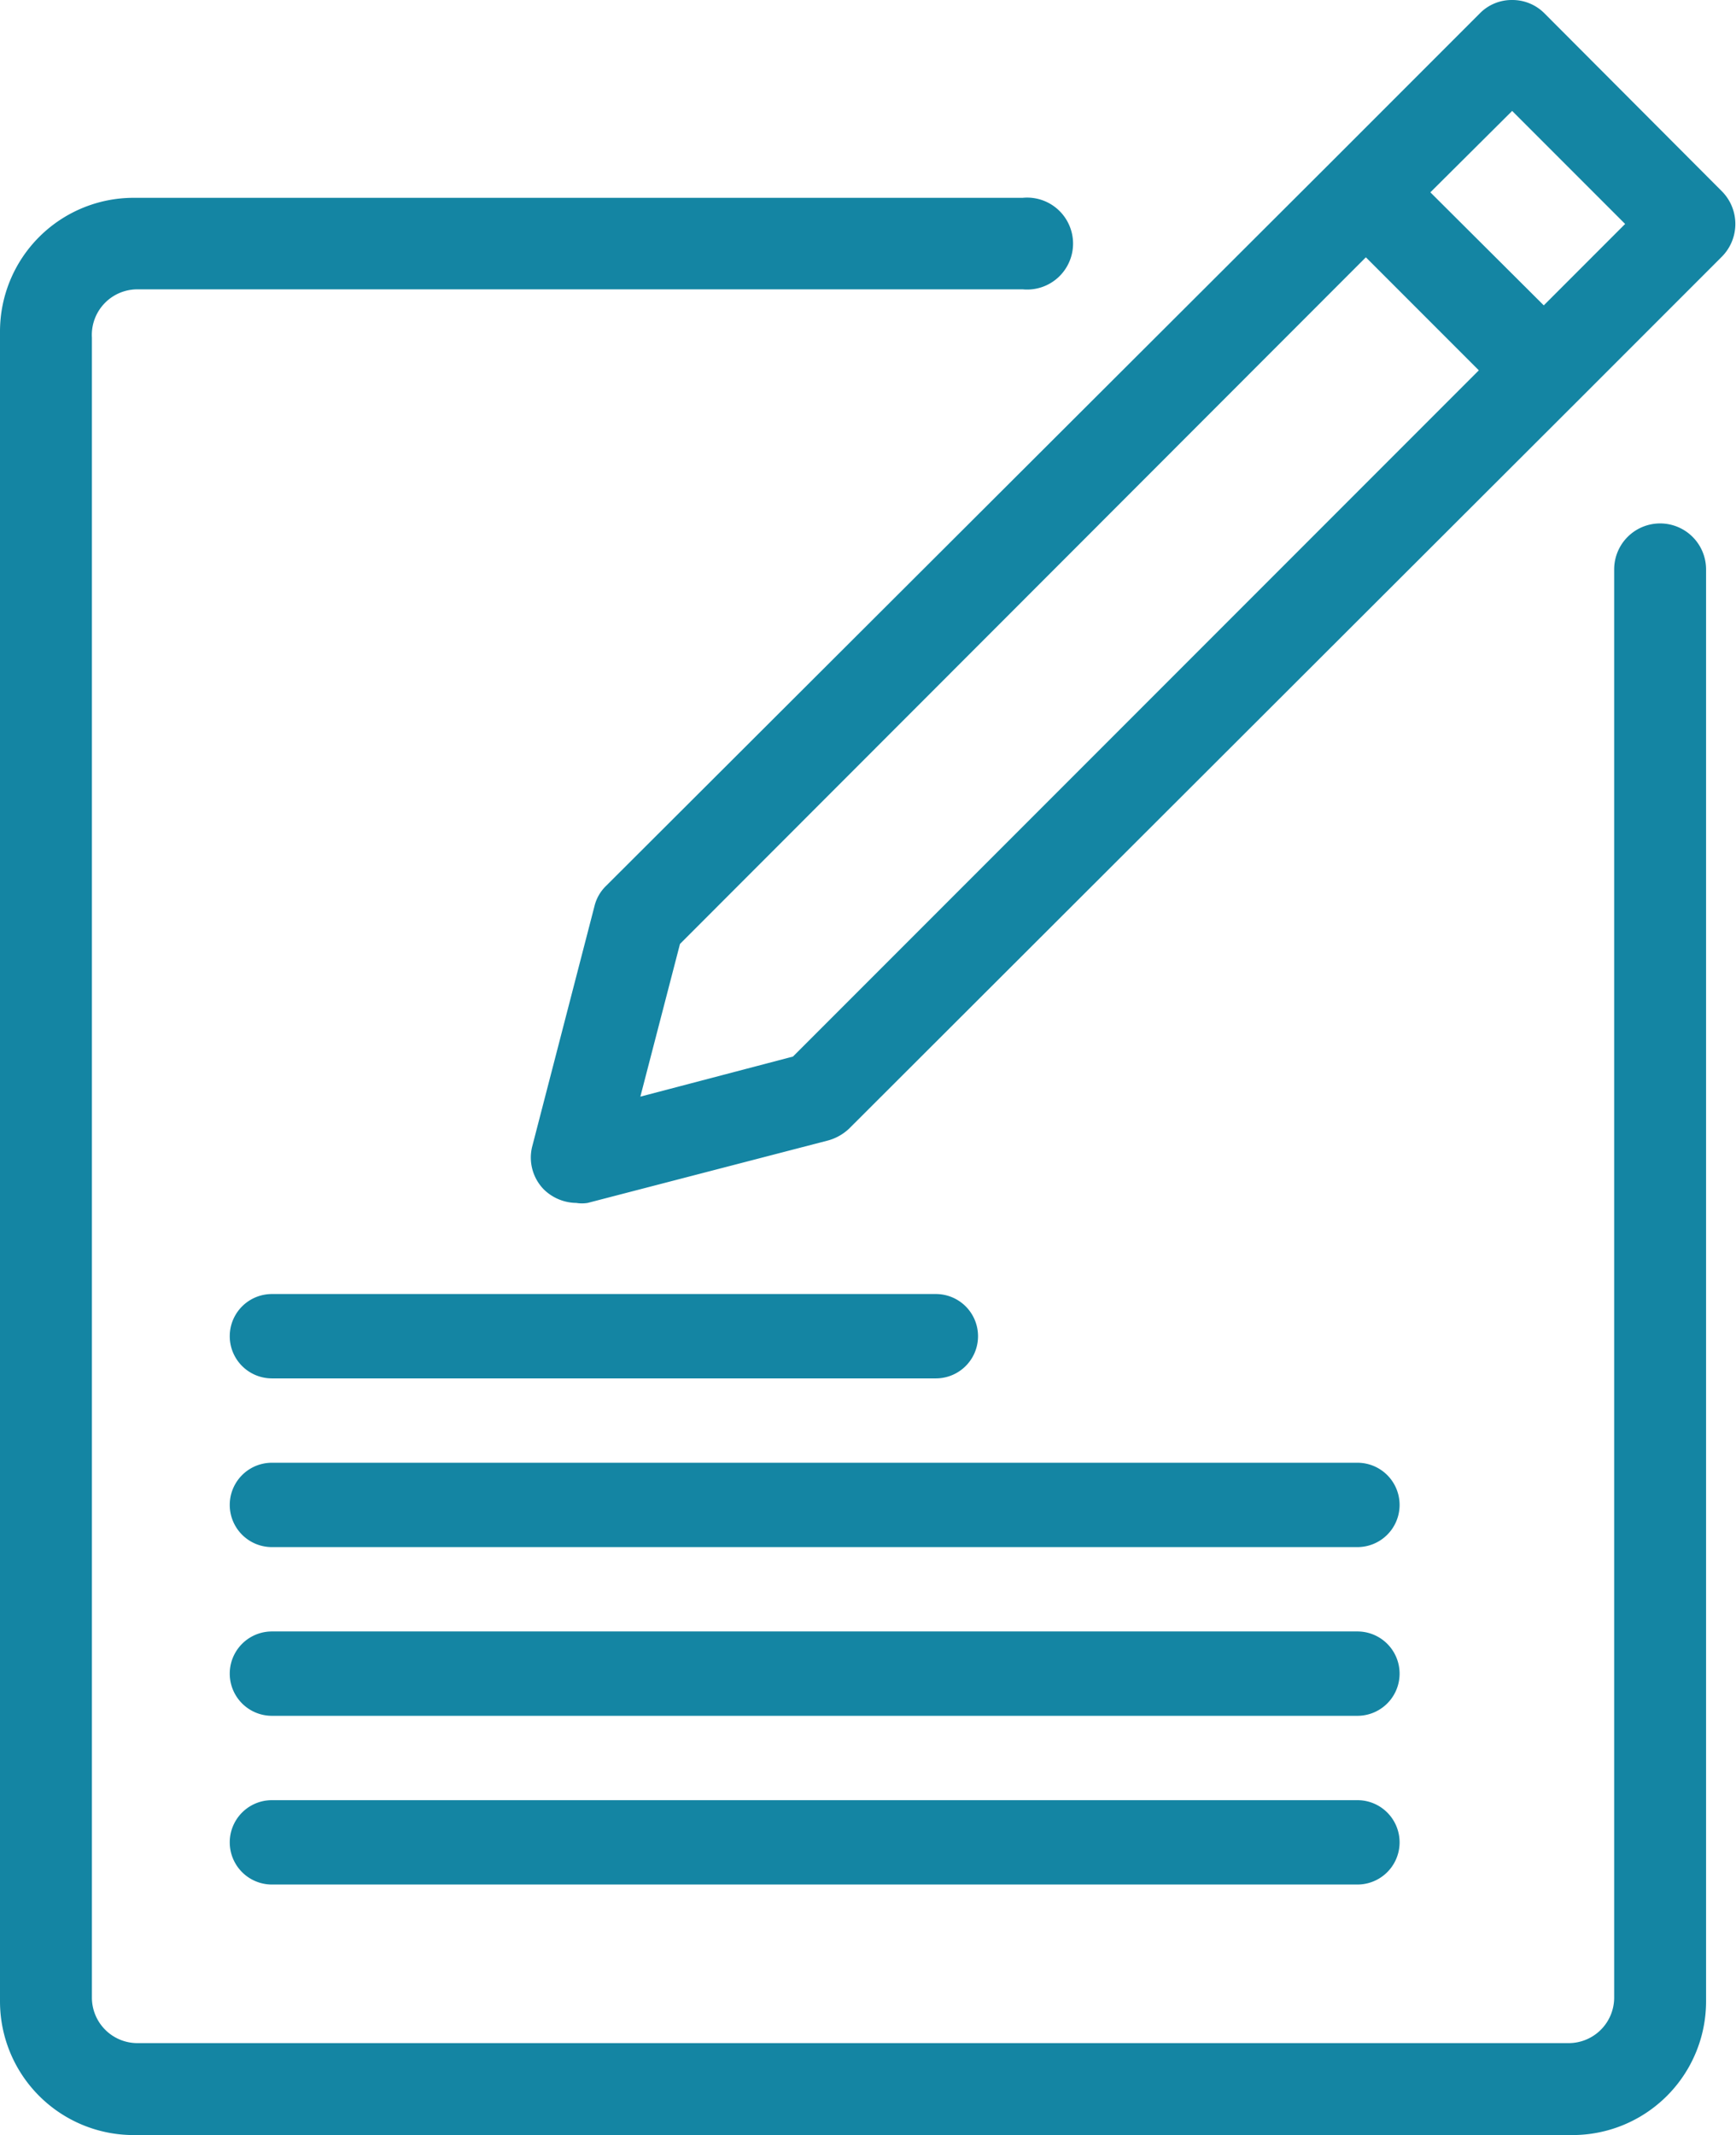
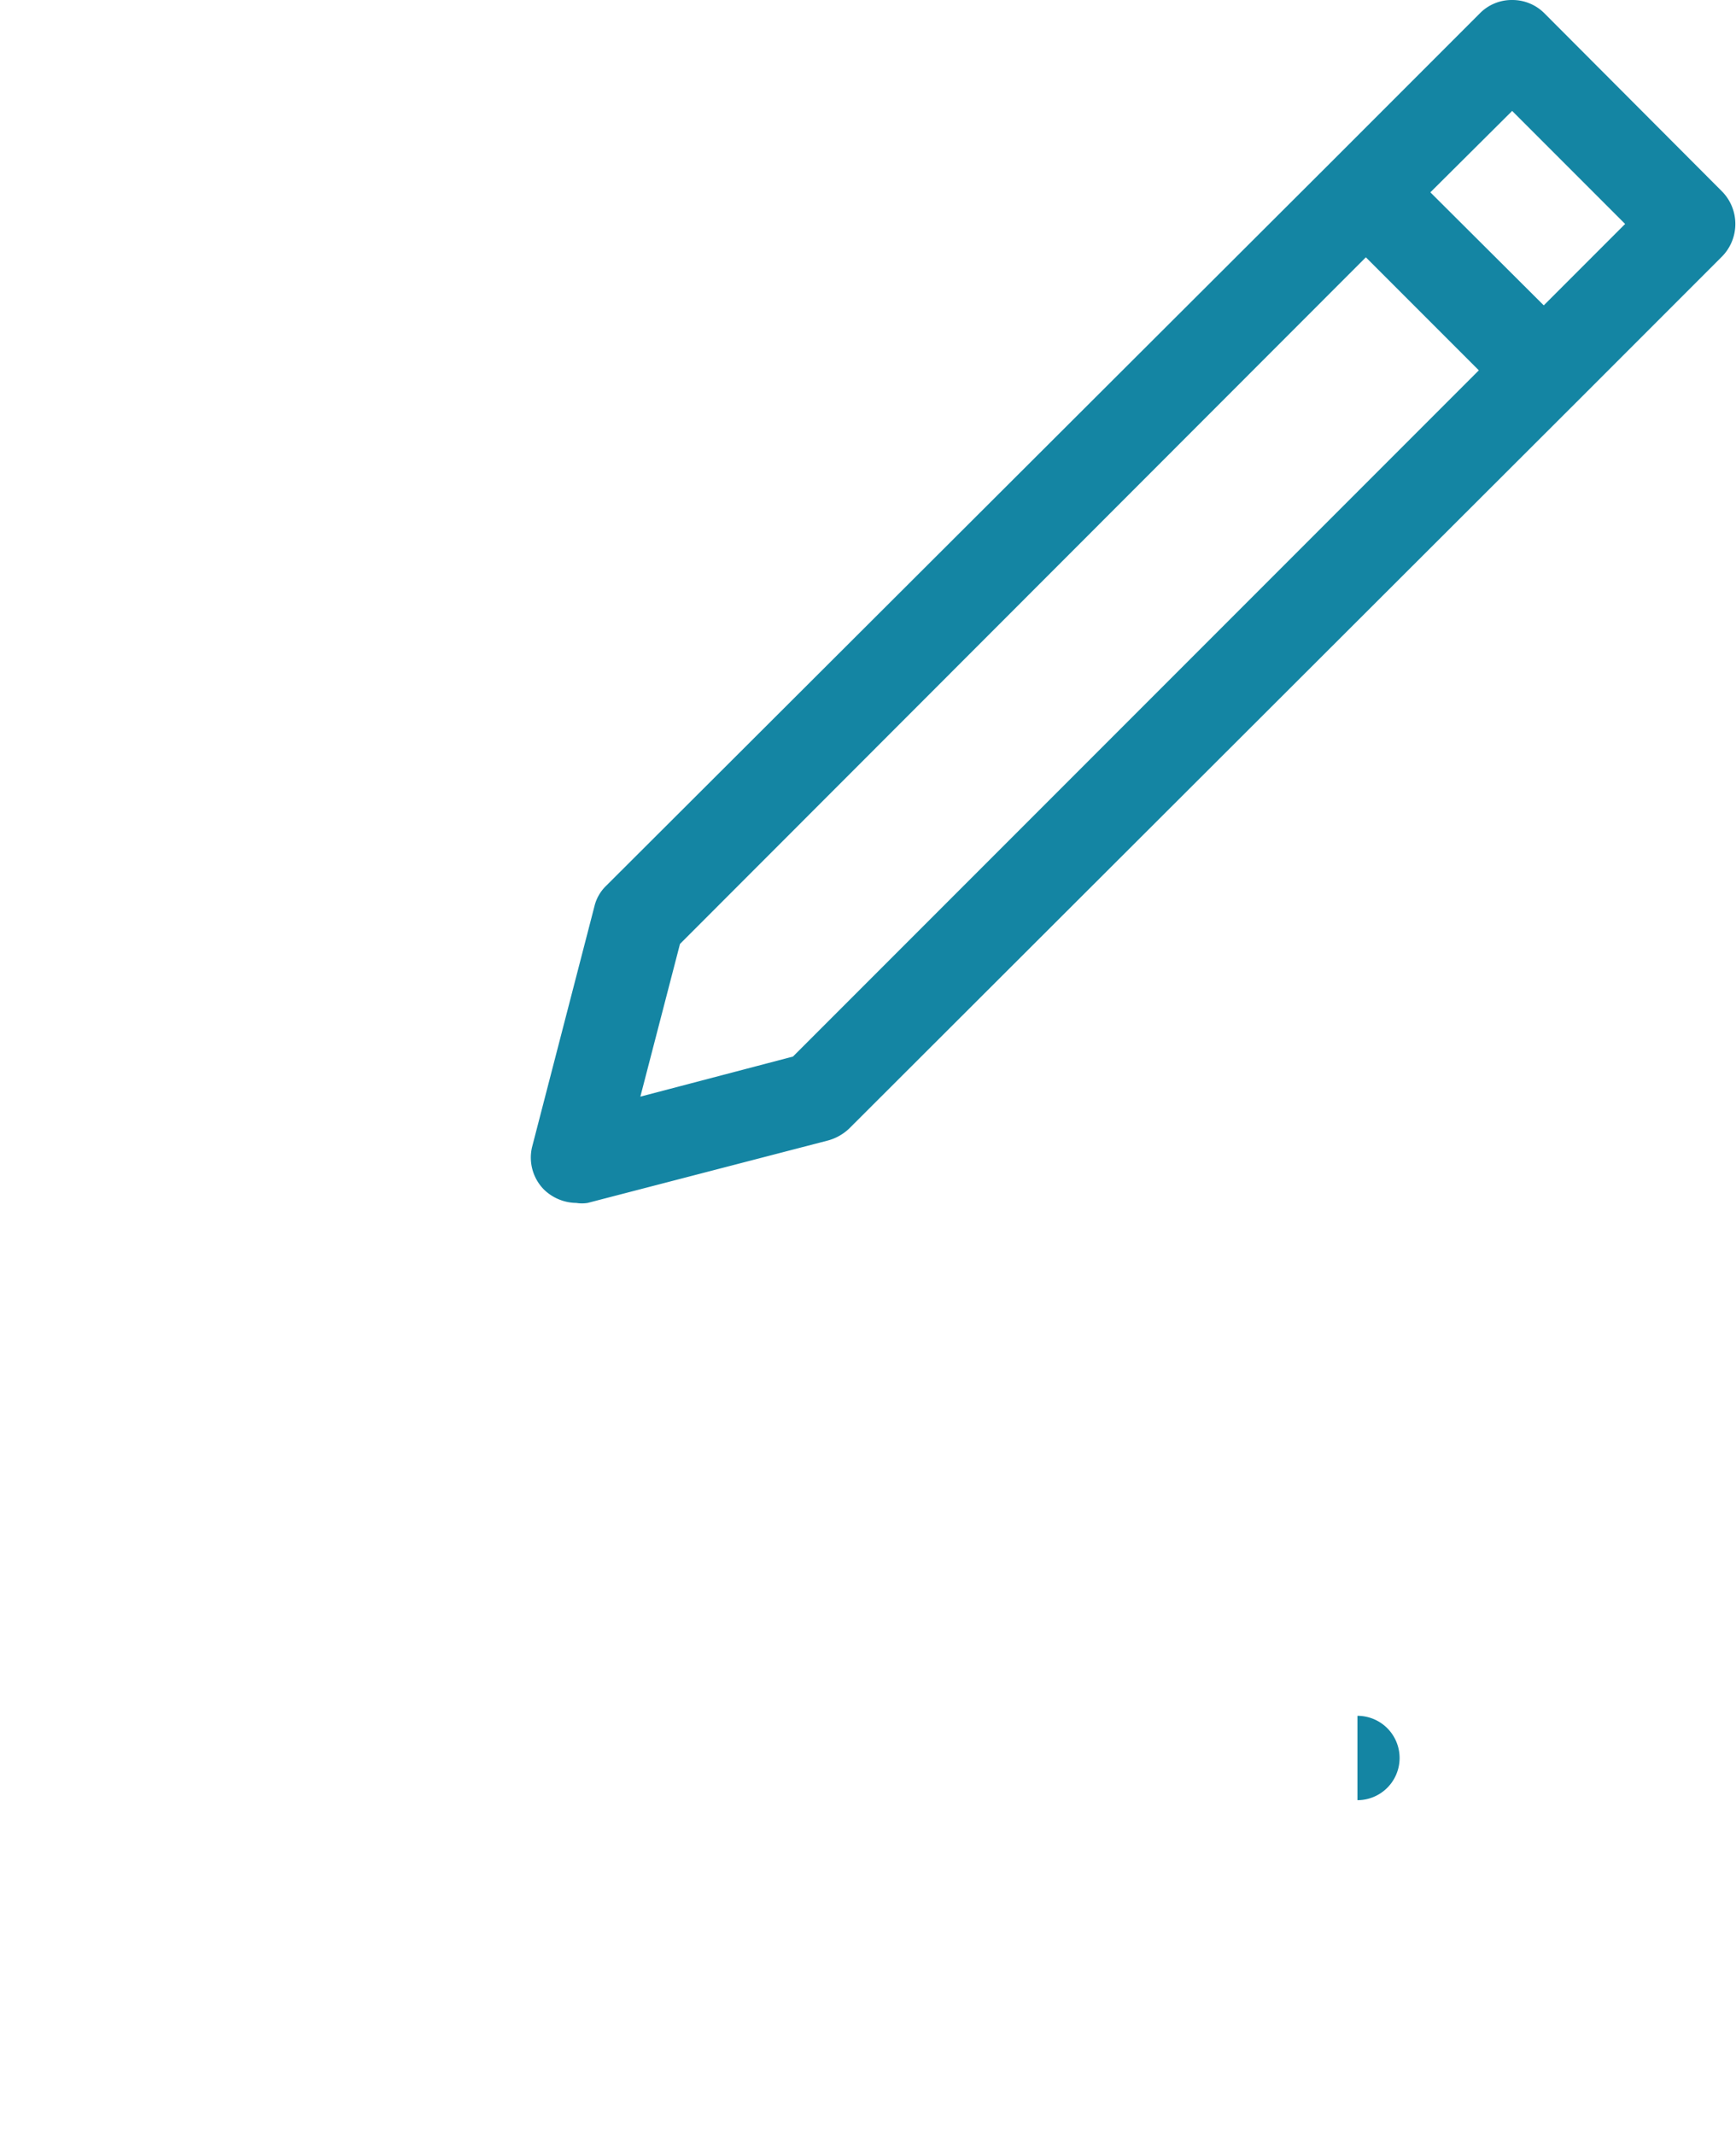
<svg xmlns="http://www.w3.org/2000/svg" viewBox="0 0 41.18 50.62">
  <defs>
    <style>.cls-1{fill:#1485a3;}</style>
  </defs>
  <title>TH-Write</title>
  <g id="Layer_2" data-name="Layer 2">
    <g id="Page2">
      <g id="Communication">
        <g id="TH-Write">
          <path class="cls-1" d="M31.63,3.79,14.38,21a1,1,0,0,0-.28.49l-1.48,5.71a1.08,1.08,0,0,0,.28,1,1.12,1.12,0,0,0,.77.32.84.84,0,0,0,.27,0l5.7-1.48a1.18,1.18,0,0,0,.5-.28L37.38,9.55h0l3.47-3.47a1.1,1.1,0,0,0,0-1.54L36.64.32A1.07,1.07,0,0,0,35.87,0a1.06,1.06,0,0,0-.77.32L31.63,3.79ZM18.81,25.05,15.19,26l.94-3.62L32.4,6.1l2.68,2.68ZM35.87,2.63l2.68,2.68L36.62,7.24,33.93,4.56Zm0,0" />
-           <path class="cls-1" d="M39.38,12.41a1.09,1.09,0,0,0-1.09,1.09V47.36a1.08,1.08,0,0,1-1.08,1.08H3.26a1.08,1.08,0,0,1-1.08-1.08V8A1.08,1.08,0,0,1,3.26,6.86h21a1.09,1.09,0,1,0,0-2.17H3.17A3.17,3.17,0,0,0,0,7.86V47.45a3.17,3.17,0,0,0,3.17,3.17H37.29a3.17,3.17,0,0,0,3.18-3.17V13.5a1.09,1.09,0,0,0-1.09-1.09Zm0,0" />
-           <path class="cls-1" d="M32.2,36.68H6.45a1,1,0,0,1,0-2H32.2a1,1,0,0,1,0,2Z" />
-           <path class="cls-1" d="M22.2,32.68H6.45a1,1,0,0,1,0-2H22.2a1,1,0,0,1,0,2Z" />
-           <path class="cls-1" d="M32.2,40.68H6.45a1,1,0,0,1,0-2H32.2a1,1,0,0,1,0,2Z" />
-           <path class="cls-1" d="M32.2,44.68H6.45a1,1,0,0,1,0-2H32.2a1,1,0,0,1,0,2Z" />
+           <path class="cls-1" d="M32.2,40.68H6.45H32.2a1,1,0,0,1,0,2Z" />
        </g>
      </g>
    </g>
  </g>
</svg>